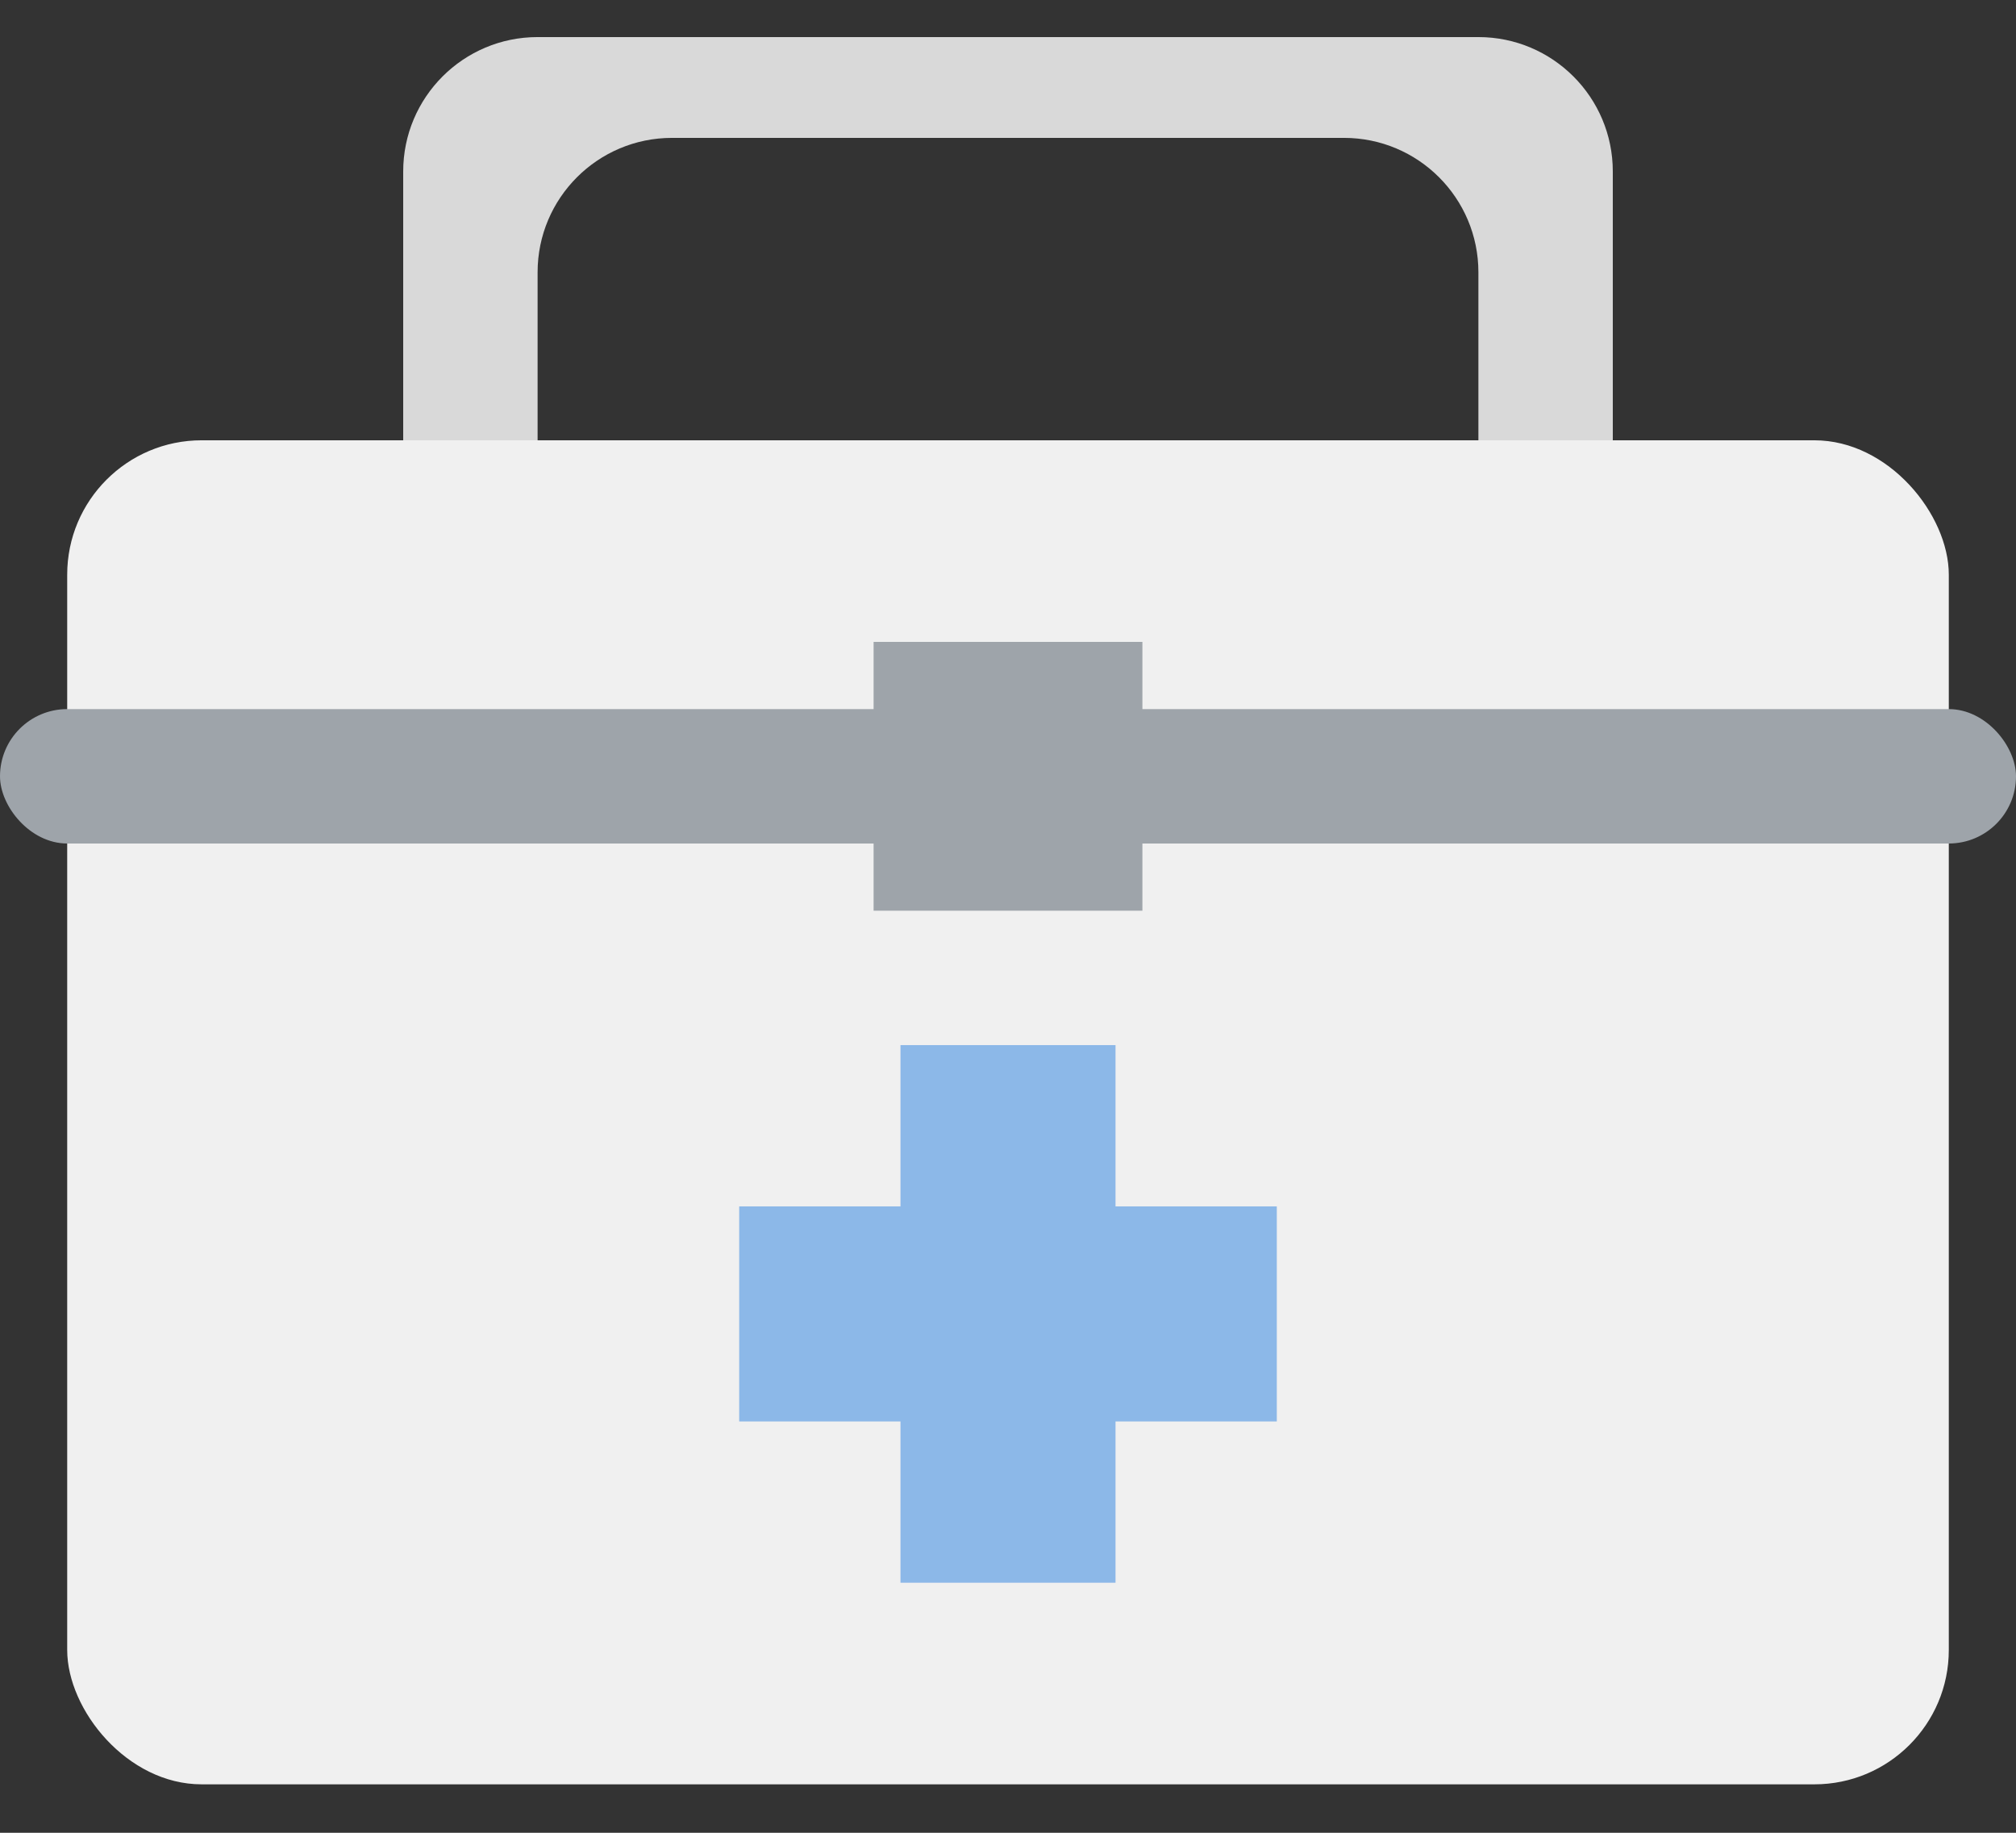
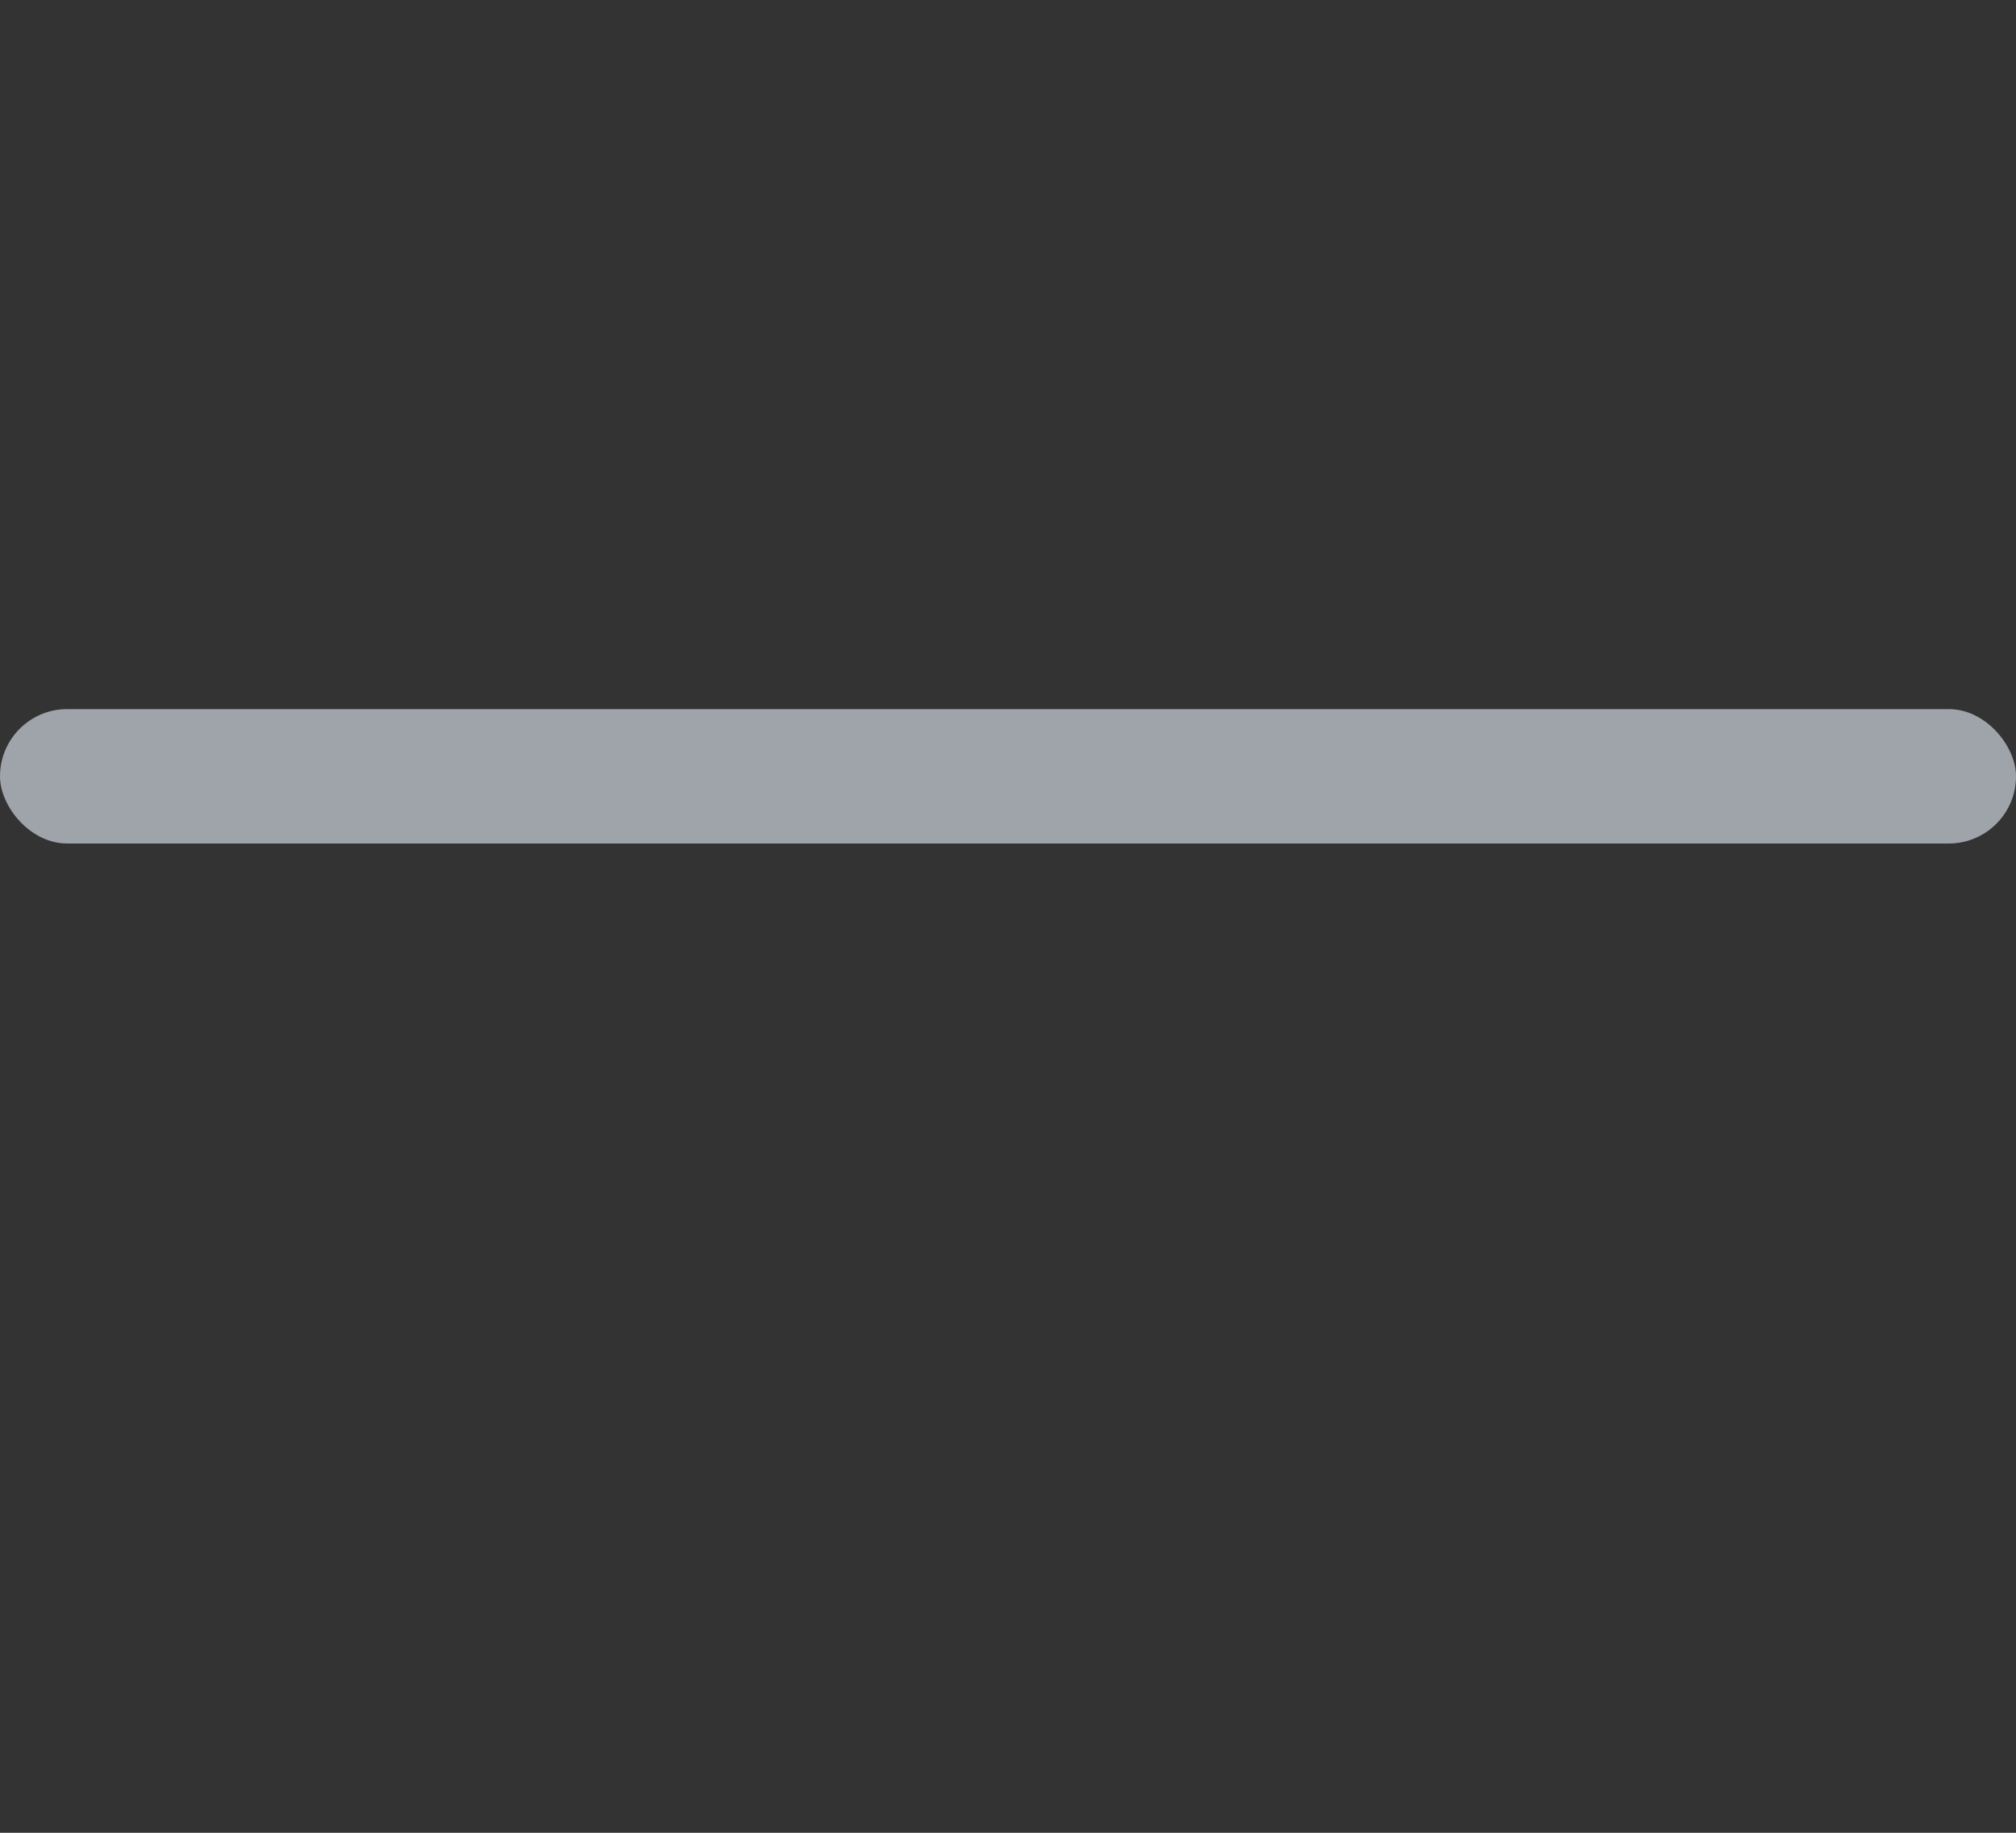
<svg xmlns="http://www.w3.org/2000/svg" width="33" height="30" viewBox="0 0 33 30" fill="none">
  <rect x="0" y="0" width="33" height="30" fill="#333333" stroke="none" />
-   <path fill-rule="evenodd" clip-rule="evenodd" d="M8.8 0.607C7.585 0.607 6.6 1.592 6.6 2.807V7.207C6.6 8.422 7.585 9.407 8.8 9.407H8.869C8.824 9.231 8.8 9.047 8.8 8.857V4.457C8.8 3.242 9.785 2.257 11 2.257H22C23.215 2.257 24.2 3.242 24.2 4.457V8.857C24.2 9.047 24.176 9.231 24.131 9.407H24.2C25.415 9.407 26.4 8.422 26.4 7.207V2.807C26.4 1.592 25.415 0.607 24.2 0.607H8.8Z" fill="#D9D9D9" />
-   <rect x="1.1" y="7.207" width="30.8" height="22" rx="2.2" fill="#F0F0F0" />
-   <path fill-rule="evenodd" clip-rule="evenodd" d="M18.26 19.747V17.107L14.74 17.107L14.74 19.747H12.1V23.267H14.74L14.74 25.907H18.26V23.267H20.9V19.747H18.26Z" fill="#8CB8E8" />
  <rect y="11.607" width="33" height="2.2" rx="1.1" fill="#9EA4AA" />
-   <rect x="14.3" y="10.507" width="4.4" height="4.4" fill="#9EA4AA" />
</svg>